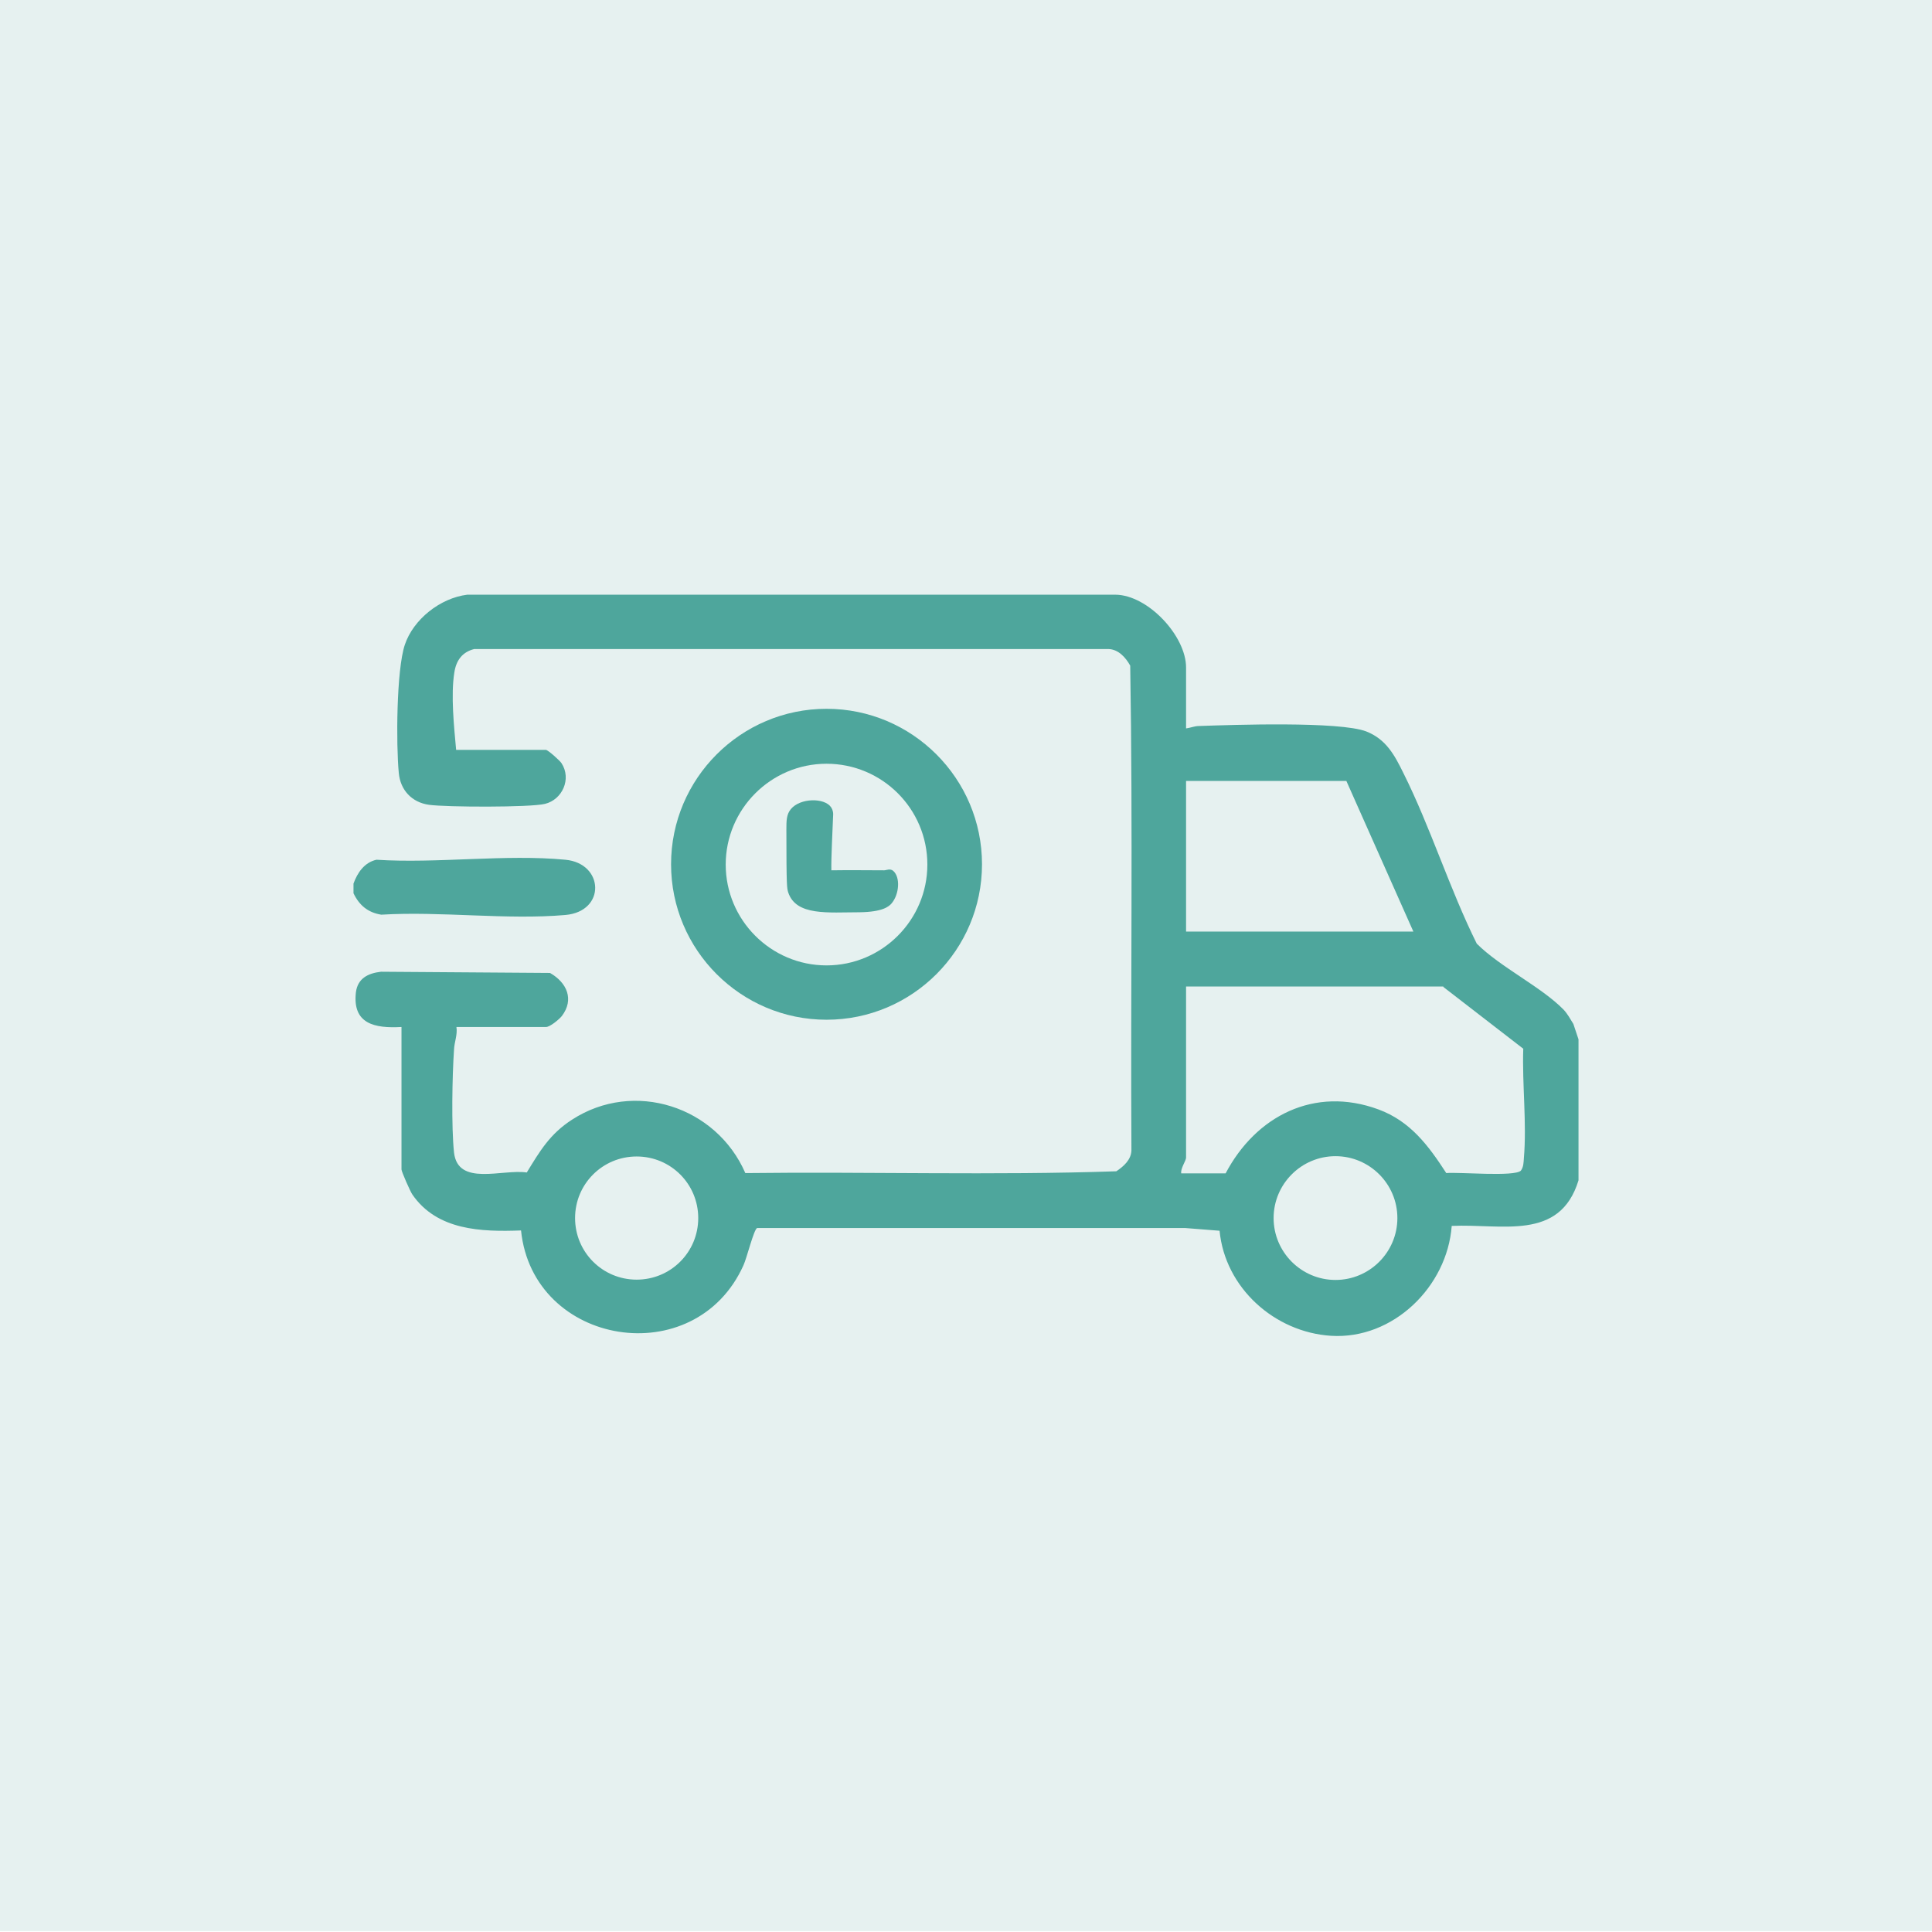
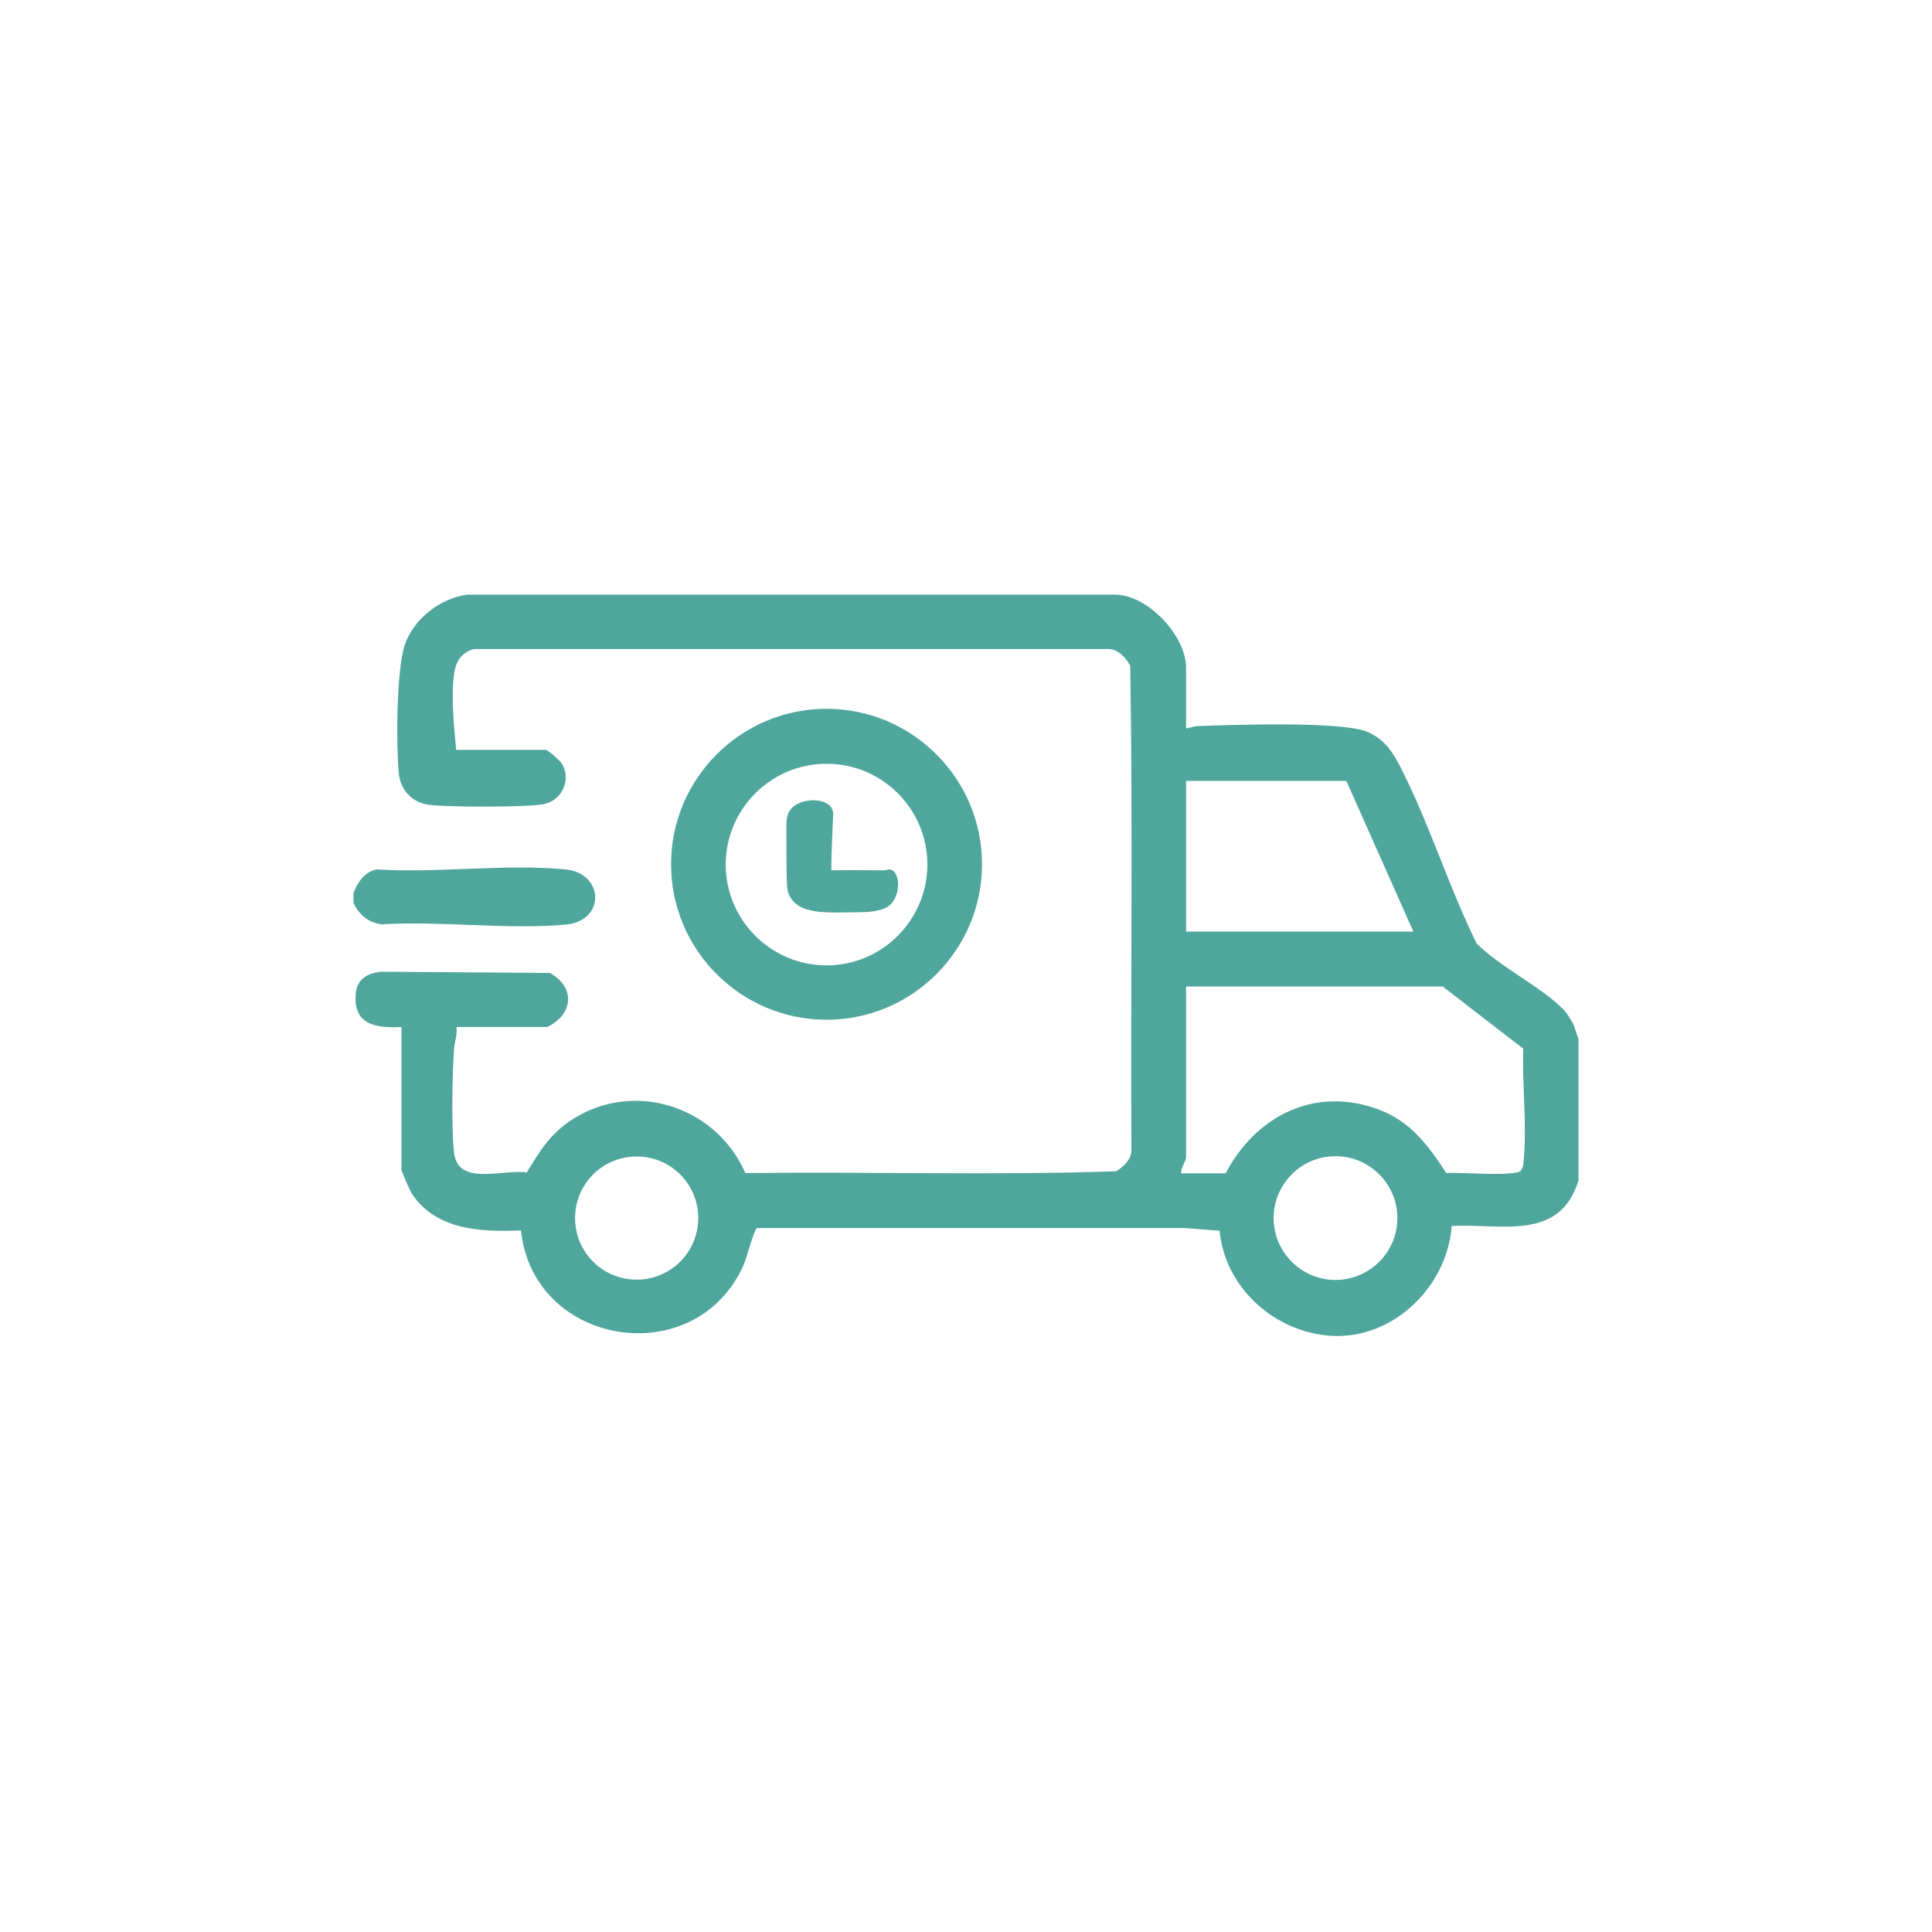
<svg xmlns="http://www.w3.org/2000/svg" id="Layer_1" data-name="Layer 1" viewBox="0 0 64 64">
  <defs>
    <style>
      .cls-1 {
        fill: #4ea69c;
      }

      .cls-2 {
        fill: #00746b;
        opacity: .1;
      }
    </style>
  </defs>
-   <rect class="cls-2" x="0" y="-.03" width="64" height="64" />
  <g>
    <path class="cls-1" d="M52.29,39.1c-.62,2.03-2.55,1.43-4.2,1.51-.15,2.01-1.94,3.77-4,3.64-1.87-.12-3.51-1.59-3.69-3.48l-1.14-.09h-14.18c-.11.05-.34.99-.45,1.23-1.6,3.57-6.98,2.69-7.37-1.15-1.32.05-2.78,0-3.6-1.19-.07-.1-.36-.76-.36-.83v-4.72c-.89.05-1.63-.1-1.51-1.15.06-.46.4-.63.83-.68l5.6.04c.56.32.81.88.39,1.43-.09.11-.39.36-.52.36h-2.97c.04.26-.07.5-.08.75-.06.88-.09,2.56,0,3.41.13,1.13,1.6.54,2.41.66.44-.72.77-1.28,1.5-1.75,2.05-1.33,4.78-.44,5.74,1.77,4.09-.05,8.21.08,12.29-.06.24-.16.49-.38.5-.69-.03-5.35.05-10.71-.04-16.06-.15-.27-.39-.54-.72-.55H15.71c-.4.1-.6.38-.66.78-.12.75-.01,1.79.06,2.56h2.97c.07,0,.46.35.52.44.34.52.03,1.21-.55,1.35-.5.12-3.27.11-3.84.03s-.95-.49-1-1.06c-.09-.93-.08-3.4.2-4.24s1.17-1.55,2.07-1.66h21.47c1.08.01,2.34,1.37,2.34,2.41v2.02c.15-.02.28-.08.43-.08,1.14-.04,4.65-.16,5.54.18.66.26.94.79,1.23,1.38.9,1.8,1.53,3.84,2.43,5.65.78.78,2.14,1.43,2.88,2.19.13.14.22.31.32.47l.17.51v4.68ZM44.6,25.87h-5.31v4.99h7.53l-2.22-4.99ZM47.81,32.68h-8.52v5.67c0,.1-.19.36-.16.52h1.47c1-1.9,2.94-2.9,5.06-2.12,1.06.39,1.66,1.2,2.25,2.11.42-.04,2.25.13,2.47-.08.09-.12.09-.27.1-.41.1-1.16-.06-2.46-.02-3.63l-2.64-2.04ZM23.13,40.35c0-1.13-.91-2.04-2.04-2.04s-2.04.91-2.04,2.04.91,2.04,2.04,2.04,2.04-.91,2.04-2.04ZM46.29,40.35c0-1.13-.92-2.05-2.05-2.05s-2.05.92-2.05,2.05.92,2.05,2.05,2.05,2.05-.92,2.05-2.05Z" />
-     <path class="cls-1" d="M11.71,29.59v-.32c.13-.36.36-.7.76-.79,2.01.13,4.28-.19,6.26,0,1.28.12,1.35,1.71,0,1.83-1.94.17-4.13-.13-6.1-.01-.44-.07-.73-.31-.92-.71Z" />
+     <path class="cls-1" d="M11.71,29.59c.13-.36.36-.7.76-.79,2.01.13,4.28-.19,6.26,0,1.28.12,1.35,1.71,0,1.83-1.94.17-4.13-.13-6.1-.01-.44-.07-.73-.31-.92-.71Z" />
    <path class="cls-1" d="M32.53,28.63c0,2.84-2.31,5.15-5.15,5.15s-5.15-2.31-5.15-5.15,2.31-5.15,5.15-5.15,5.15,2.31,5.15,5.15ZM30.72,28.64c0-1.85-1.5-3.34-3.34-3.34s-3.34,1.5-3.34,3.34,1.5,3.34,3.34,3.34,3.34-1.5,3.34-3.34Z" />
    <path class="cls-1" d="M27.54,28.83c.55-.01,1.34,0,1.75,0,.07,0,.2-.07.3.02.24.21.2.77-.05,1.07-.09.11-.3.29-1.07.3-1.03,0-2.1.13-2.36-.66-.04-.14-.06-.14-.06-2.07,0-.3,0-.51.15-.69.31-.37,1.11-.38,1.33-.06.06.09.07.18.07.23-.02.57-.07,1.42-.06,1.87Z" />
  </g>
</svg>